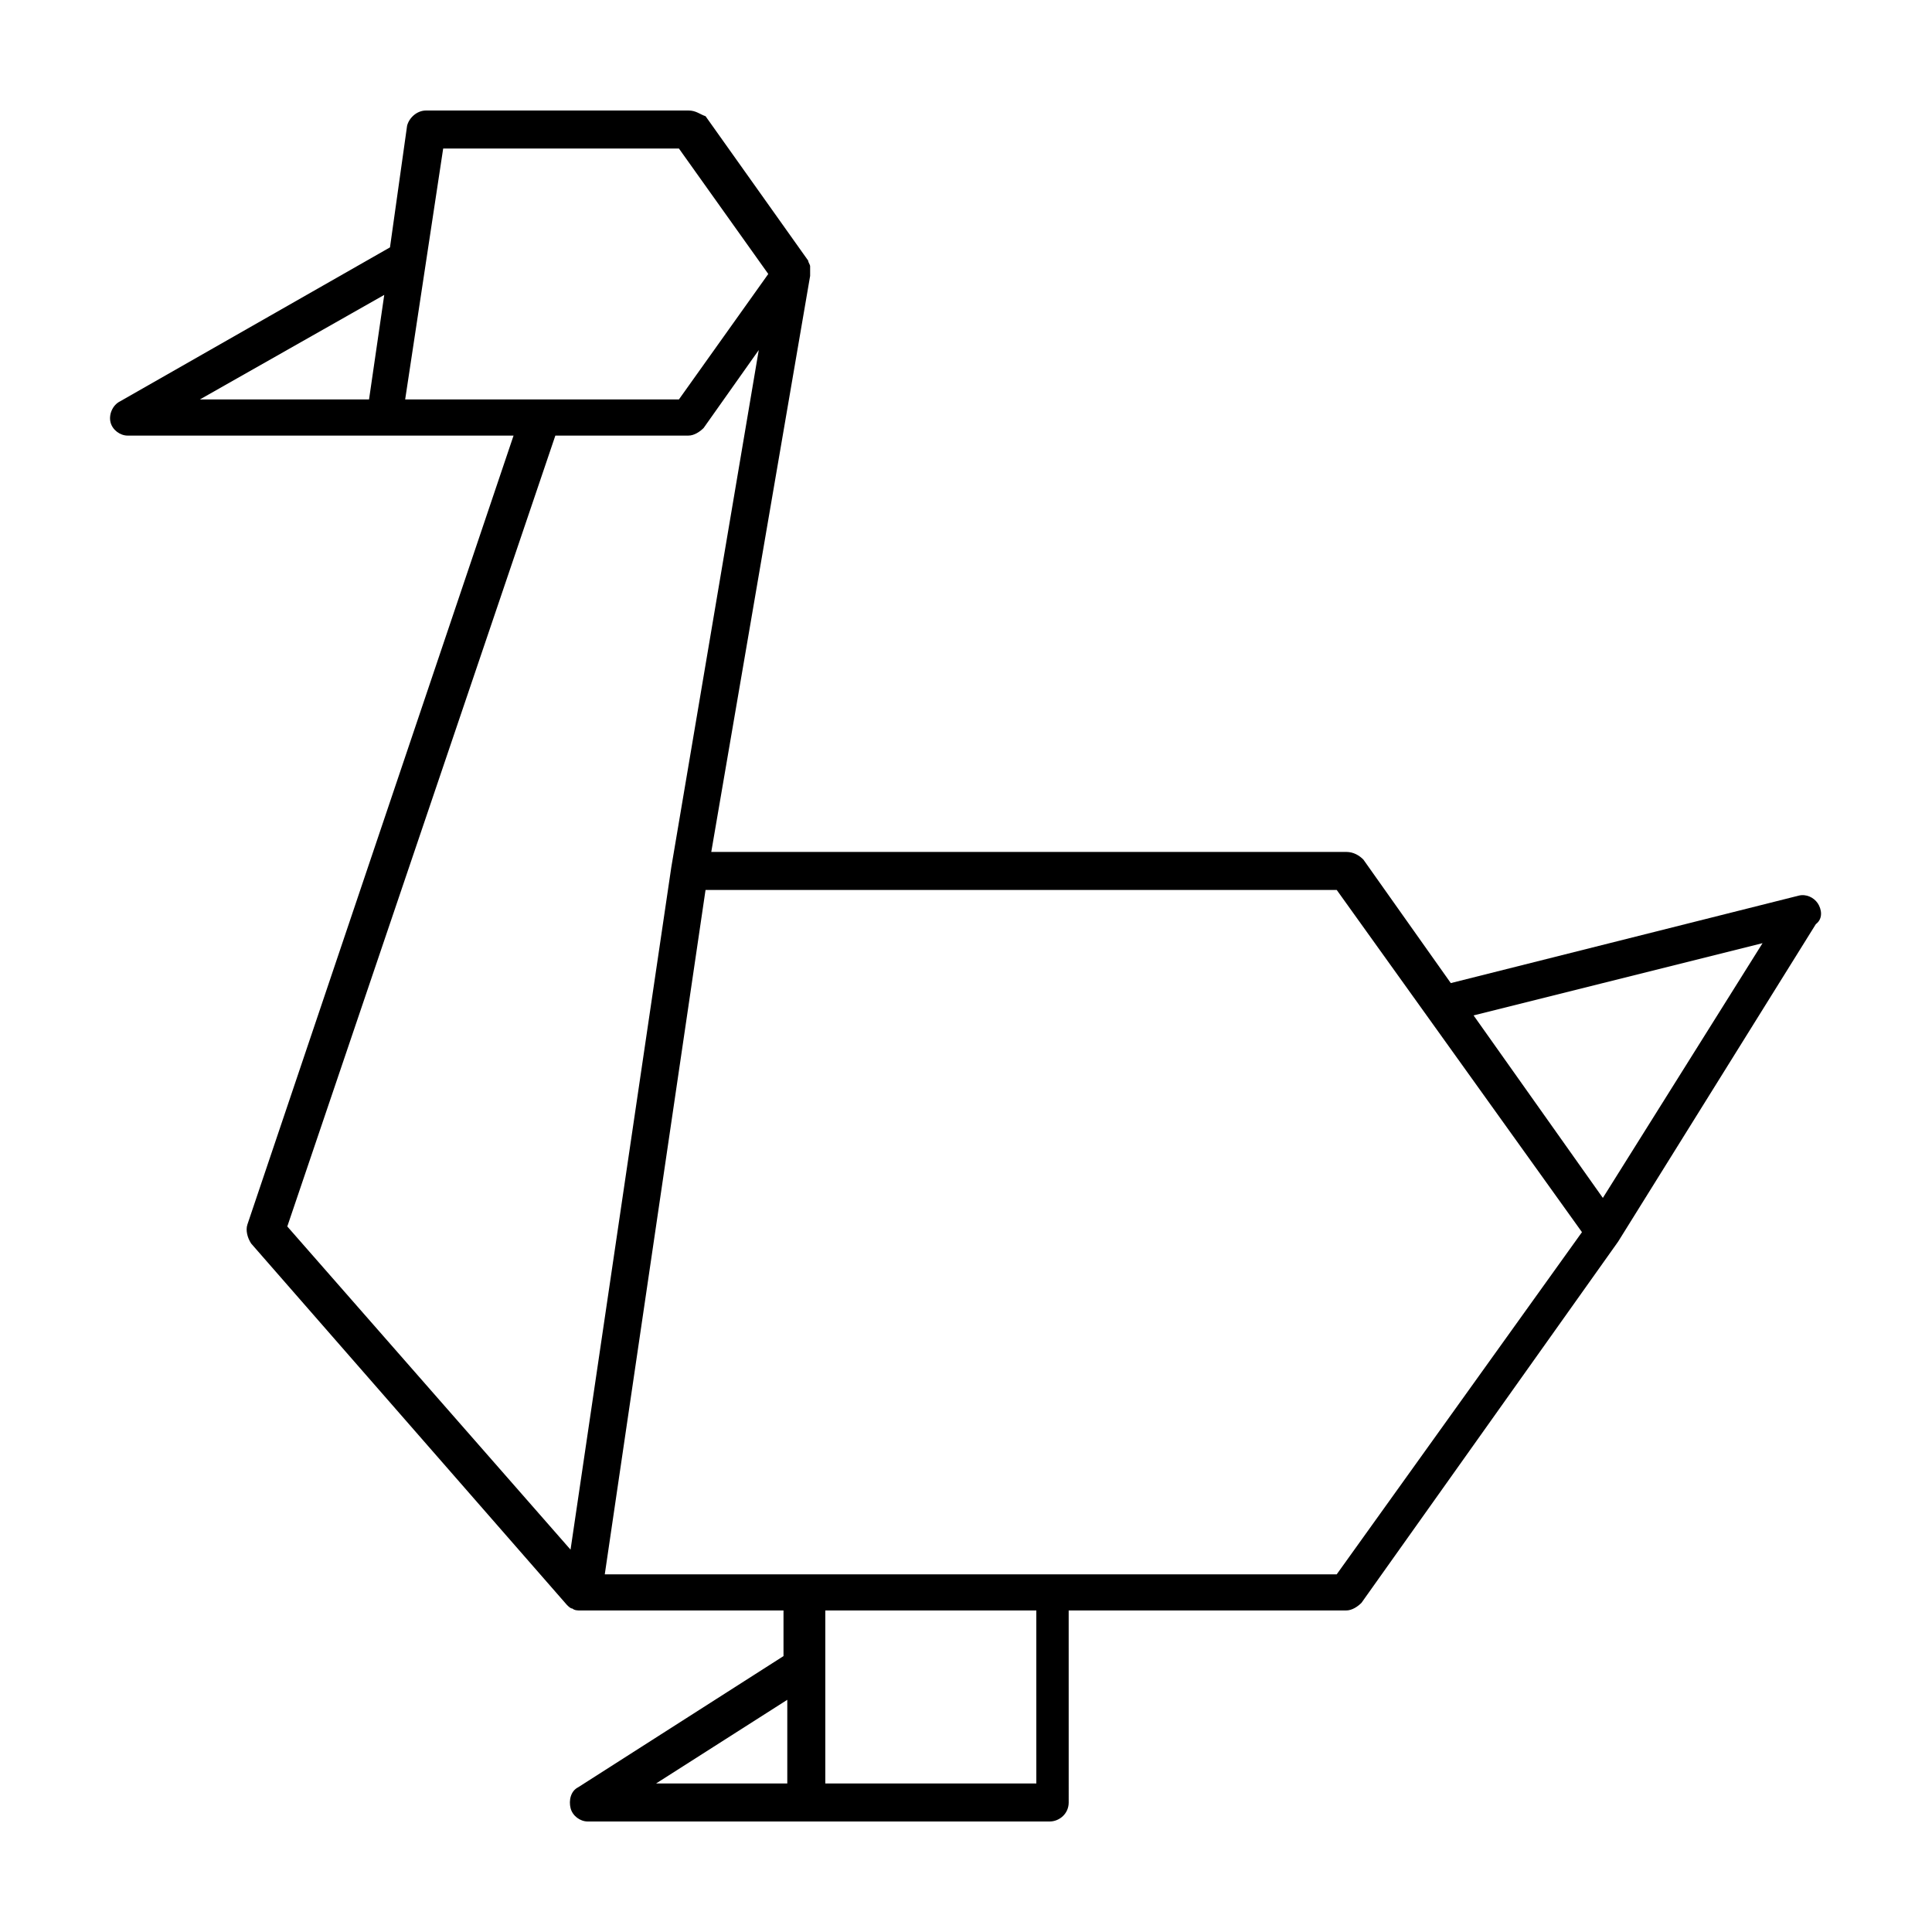
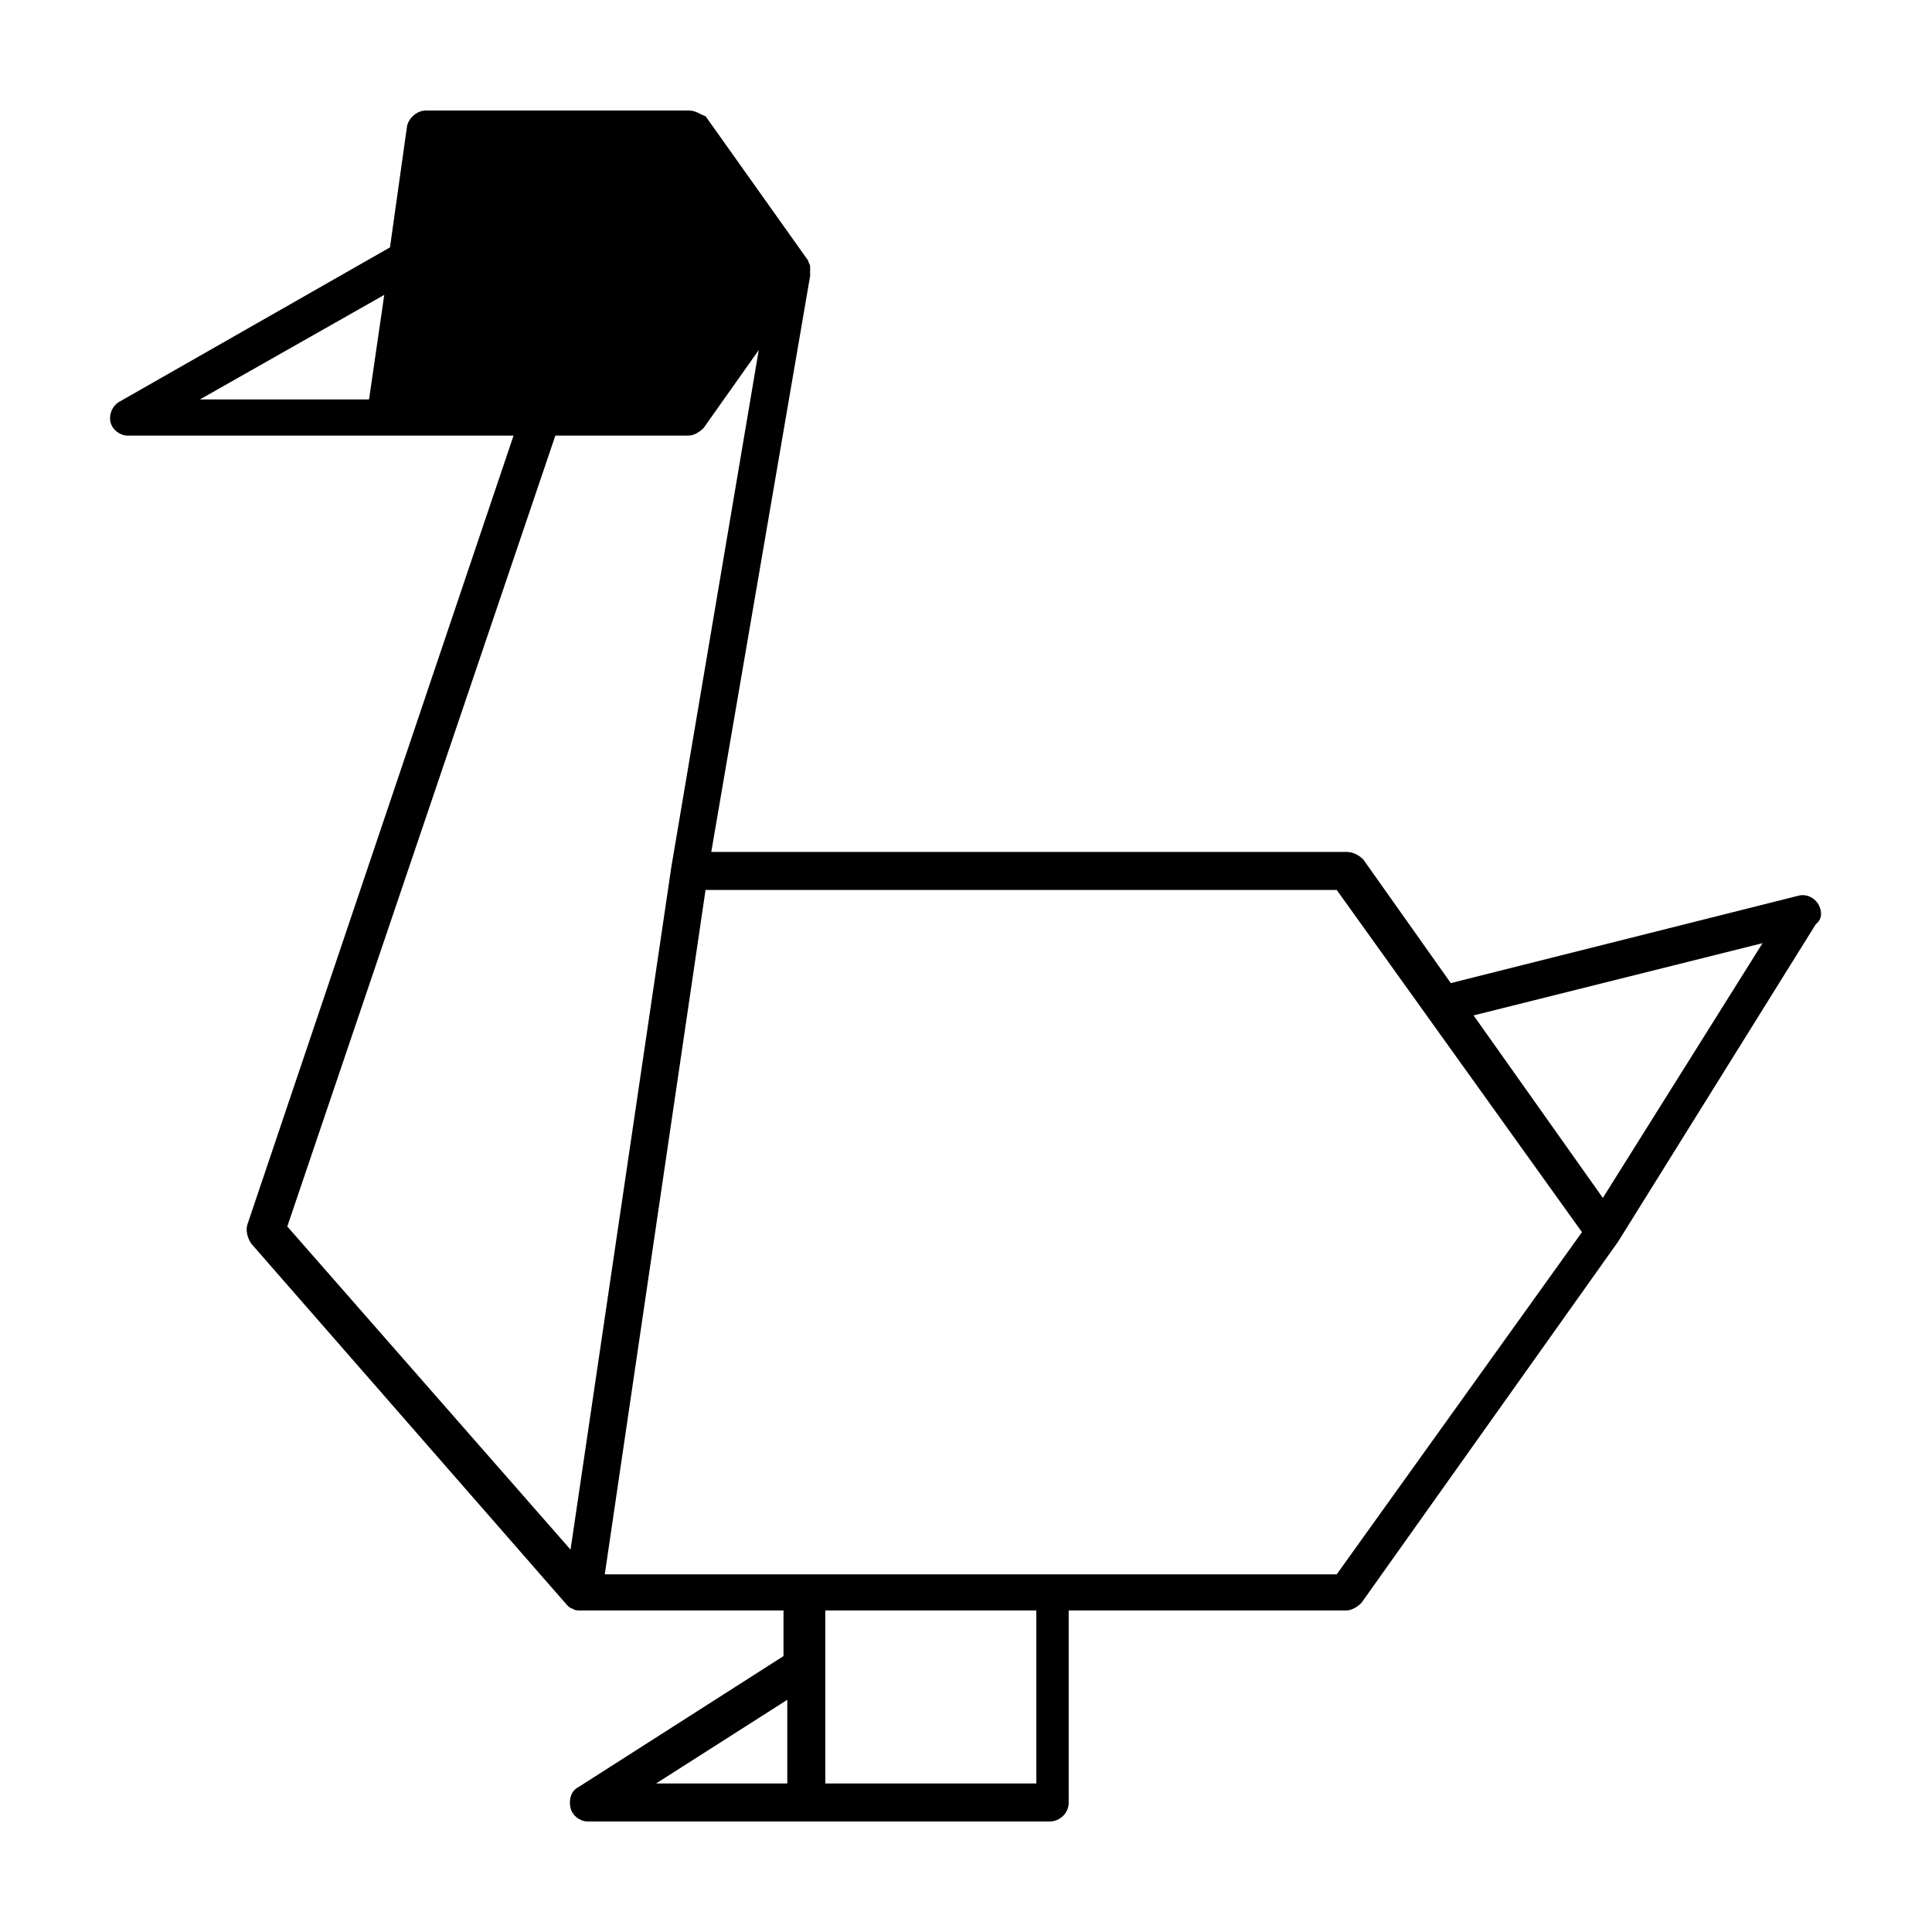
<svg xmlns="http://www.w3.org/2000/svg" fill="#000000" width="800px" height="800px" version="1.1" viewBox="144 144 512 512">
-   <path d="m625.71 383.37c-1.008-1.512-3.023-2.519-5.039-2.016l-92.195 23.176-23.176-32.746c-1.012-1.008-2.519-2.016-4.535-2.016h-168.27l26.199-152.65v-0.504-1.512-0.504c0-0.504-0.504-1.008-0.504-1.512l-27.207-38.289c-1.512-0.504-2.519-1.512-4.535-1.512h-69.523c-2.519 0-4.535 2.016-5.039 4.031l-4.535 32.242-71.539 40.809c-2.016 1.008-3.023 3.527-2.519 5.543s2.519 3.527 4.535 3.527h102.27l-70.535 209.08c-0.504 1.512 0 3.527 1.008 5.039l83.633 95.723c0.504 0.504 1.008 1.008 1.512 1.008 0.504 0.504 1.512 0.504 2.016 0.504h53.906v12.09l-54.41 34.762c-2.016 1.008-2.519 3.527-2.016 5.543 0.504 2.016 2.519 3.527 4.535 3.527h122.43c2.519 0 5.039-2.016 5.039-5.039l-0.004-50.887h73.559c1.512 0 3.023-1.008 4.031-2.016l68.016-95.723 52.395-84.137c2.012-1.512 1.508-4.031 0.504-5.543zm-379.88-161.22-4.031 27.711h-44.836zm15.617-38.793h62.473l23.68 33.25-23.68 33.25-72.547 0.004zm29.727 76.078h35.266c1.512 0 3.023-1.008 4.031-2.016l14.609-20.656-23.176 137.04-26.703 180.87-75.066-85.648zm61.465 335.03v22.168h-34.762zm66 22.168h-55.926v-45.848h55.922zm79.602-55.418h-193.97l26.703-181.37h167.27l64.992 90.688zm70.531-99.754-34.258-48.367 76.578-19.145z" />
+   <path d="m625.71 383.37c-1.008-1.512-3.023-2.519-5.039-2.016l-92.195 23.176-23.176-32.746c-1.012-1.008-2.519-2.016-4.535-2.016h-168.27l26.199-152.65v-0.504-1.512-0.504c0-0.504-0.504-1.008-0.504-1.512l-27.207-38.289c-1.512-0.504-2.519-1.512-4.535-1.512h-69.523c-2.519 0-4.535 2.016-5.039 4.031l-4.535 32.242-71.539 40.809c-2.016 1.008-3.023 3.527-2.519 5.543s2.519 3.527 4.535 3.527h102.27l-70.535 209.08c-0.504 1.512 0 3.527 1.008 5.039l83.633 95.723c0.504 0.504 1.008 1.008 1.512 1.008 0.504 0.504 1.512 0.504 2.016 0.504h53.906v12.09l-54.41 34.762c-2.016 1.008-2.519 3.527-2.016 5.543 0.504 2.016 2.519 3.527 4.535 3.527h122.43c2.519 0 5.039-2.016 5.039-5.039l-0.004-50.887h73.559c1.512 0 3.023-1.008 4.031-2.016l68.016-95.723 52.395-84.137c2.012-1.512 1.508-4.031 0.504-5.543zm-379.88-161.22-4.031 27.711h-44.836zm15.617-38.793h62.473zm29.727 76.078h35.266c1.512 0 3.023-1.008 4.031-2.016l14.609-20.656-23.176 137.04-26.703 180.87-75.066-85.648zm61.465 335.03v22.168h-34.762zm66 22.168h-55.926v-45.848h55.922zm79.602-55.418h-193.97l26.703-181.37h167.27l64.992 90.688zm70.531-99.754-34.258-48.367 76.578-19.145z" />
</svg>